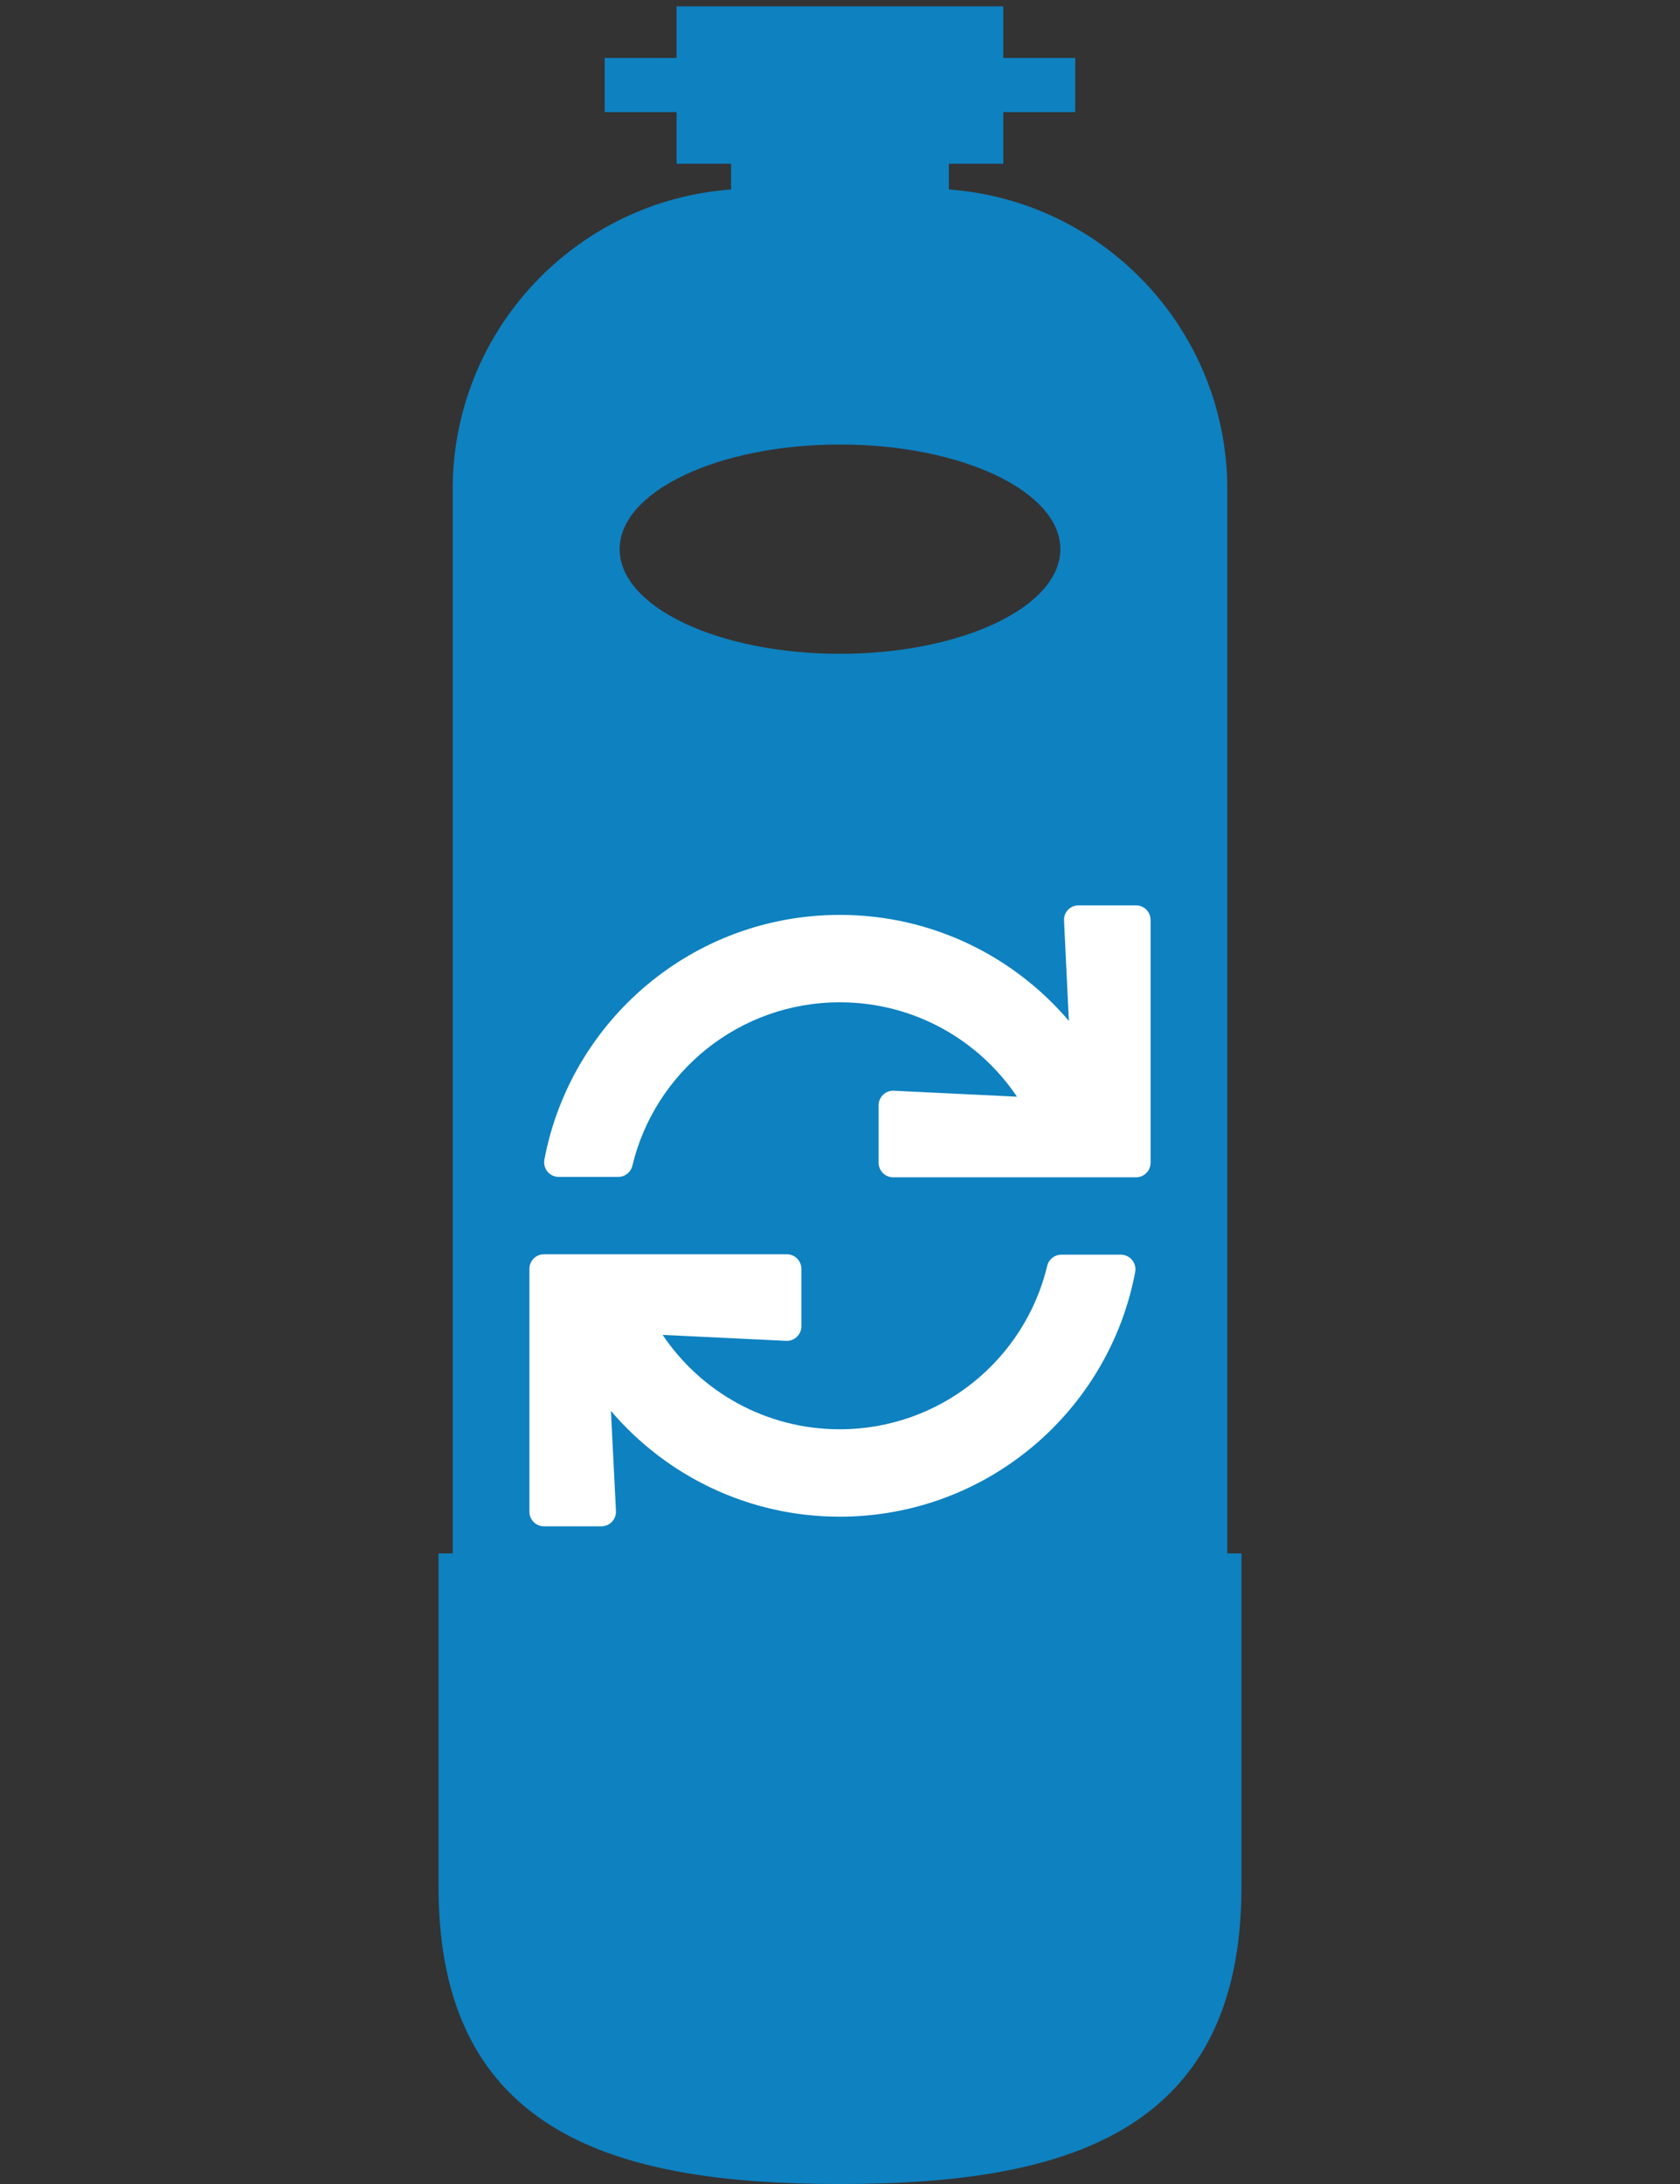
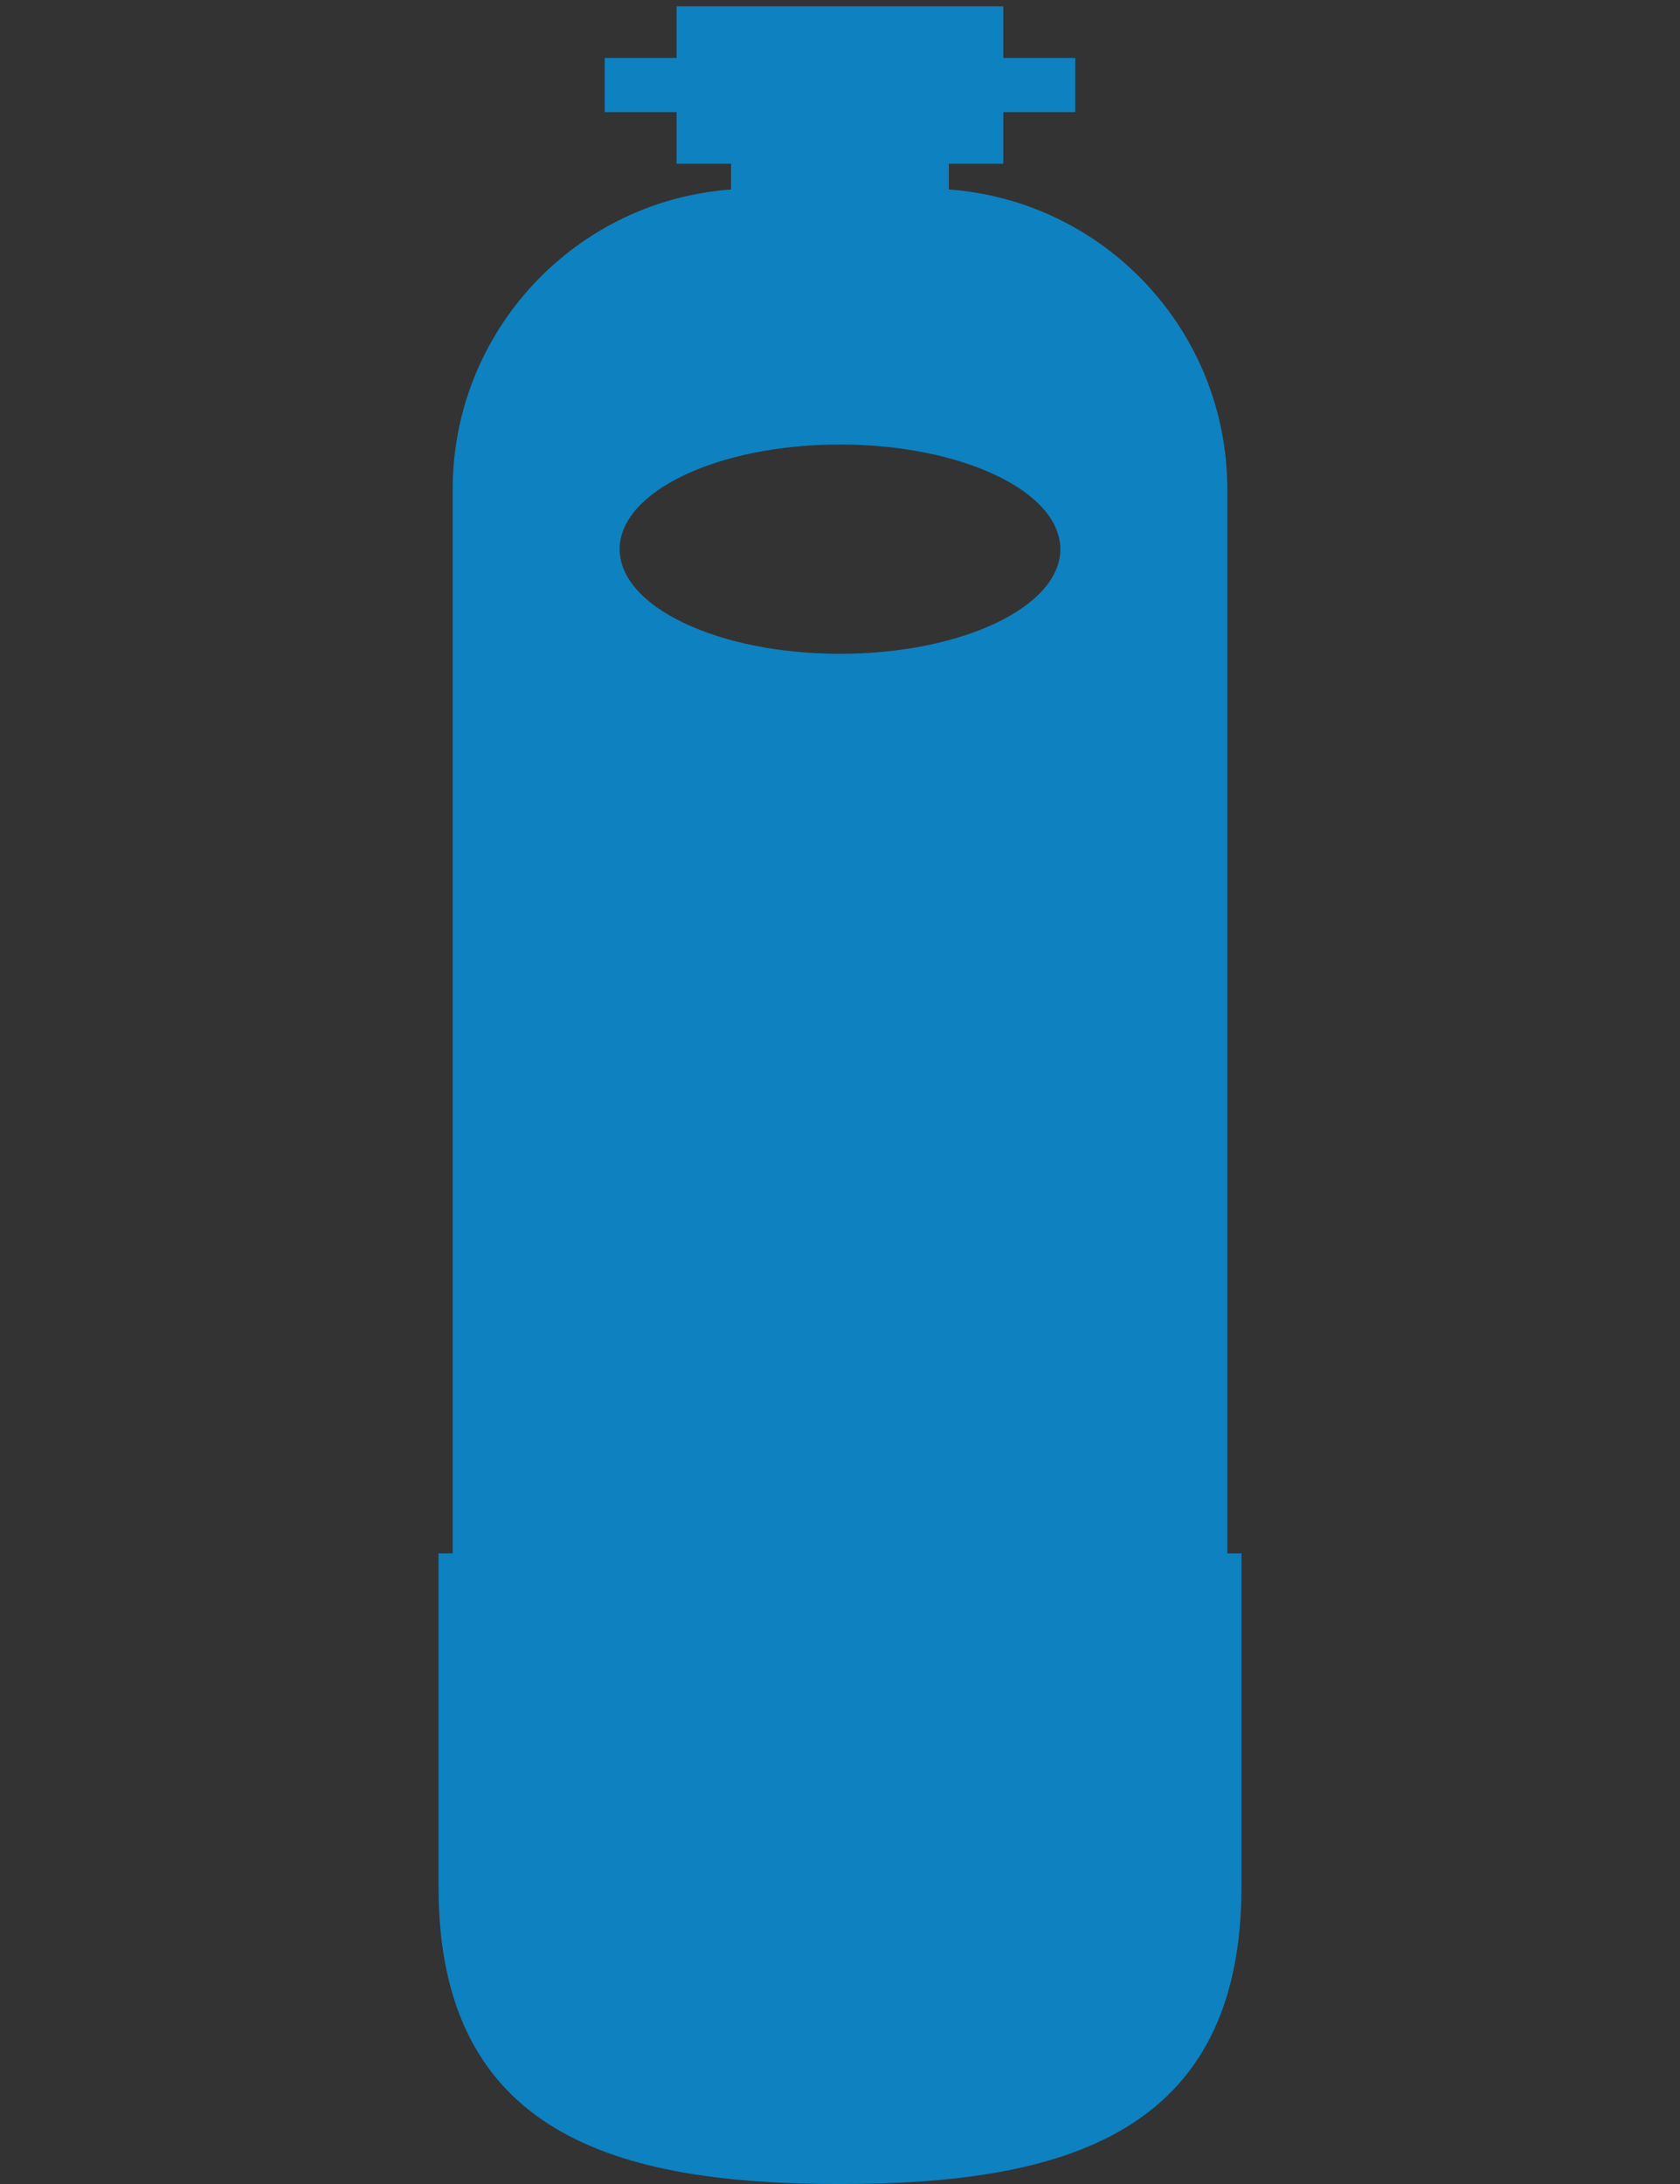
<svg xmlns="http://www.w3.org/2000/svg" version="1.1" id="Layer_1" x="0px" y="0px" viewBox="0 0 1638.1 2128.9" style="enable-background:new 0 0 1638.1 2128.9;" xml:space="preserve">
  <rect x="0" y="0" width="1638.1" height="2128.9" fill="#333333" stroke="none" />
  <style type="text/css">
	.st0{fill:#0E81C0;}
	.st1{fill:#FFFFFF;}
</style>
  <g>
    <g>
      <path class="st0" d="M1196.7,1514.2V477.1c0-154.7-119.7-281.3-271.5-292.4v-25.1h53.1v-50.3h70.1V56.5h-70.1V6.2H659.7v50.3    h-70.1v52.8h70.1v50.3h53.1v25.1C561,195.8,441.4,322.4,441.4,477.1v1037.1h-13.8v325c0,242.5,175.2,289.7,391.4,289.7    s391.5-47.2,391.5-289.7v-325L1196.7,1514.2L1196.7,1514.2z M819,433.3c118.7,0,214.9,45.7,214.9,102s-96.2,102-214.9,102    c-118.6,0-214.8-45.7-214.8-102C604.2,479,700.4,433.3,819,433.3z" />
    </g>
-     <path class="st1" d="M1037.5,897.3l4.7,97.8c-53.8-63.2-133.9-103.3-223.3-103.3c-143.3,0-262.5,102.8-288.1,238.6   c-1.6,8.7,5.1,16.8,14,16.8h58c6.6,0,12.3-4.5,13.8-10.9C638.5,1044.9,720.7,977,818.9,977c72,0,135.4,36.5,172.7,92l-120-5.8   c-8.1-0.4-14.9,6.1-14.9,14.2v56c0,7.8,6.4,14.2,14.2,14.2h236.8c7.8,0,14.2-6.4,14.2-14.2V896.7c0-7.8-6.4-14.2-14.2-14.2h-56   C1043.5,882.5,1037.1,889.2,1037.5,897.3z M818.8,1393.2c-72,0-135.4-36.5-172.7-92l120.4,5.8c8.1,0.4,14.9-6.1,14.9-14.2v-56   c0-7.8-6.4-14.2-14.2-14.2H530.4c-7.8,0-14.2,6.4-14.2,14.2v236.8c0,7.8,6.4,14.2,14.2,14.2h56c8.1,0,14.6-6.8,14.2-14.9l-4.9-97.6   c53.8,63.1,133.8,103.1,223.1,103.1c143.3,0,262.5-102.8,288.1-238.6c1.6-8.7-5.1-16.8-14-16.8h-58c-6.6,0-12.3,4.5-13.8,10.9   C999.2,1325.3,917,1393.2,818.8,1393.2z" />
  </g>
</svg>